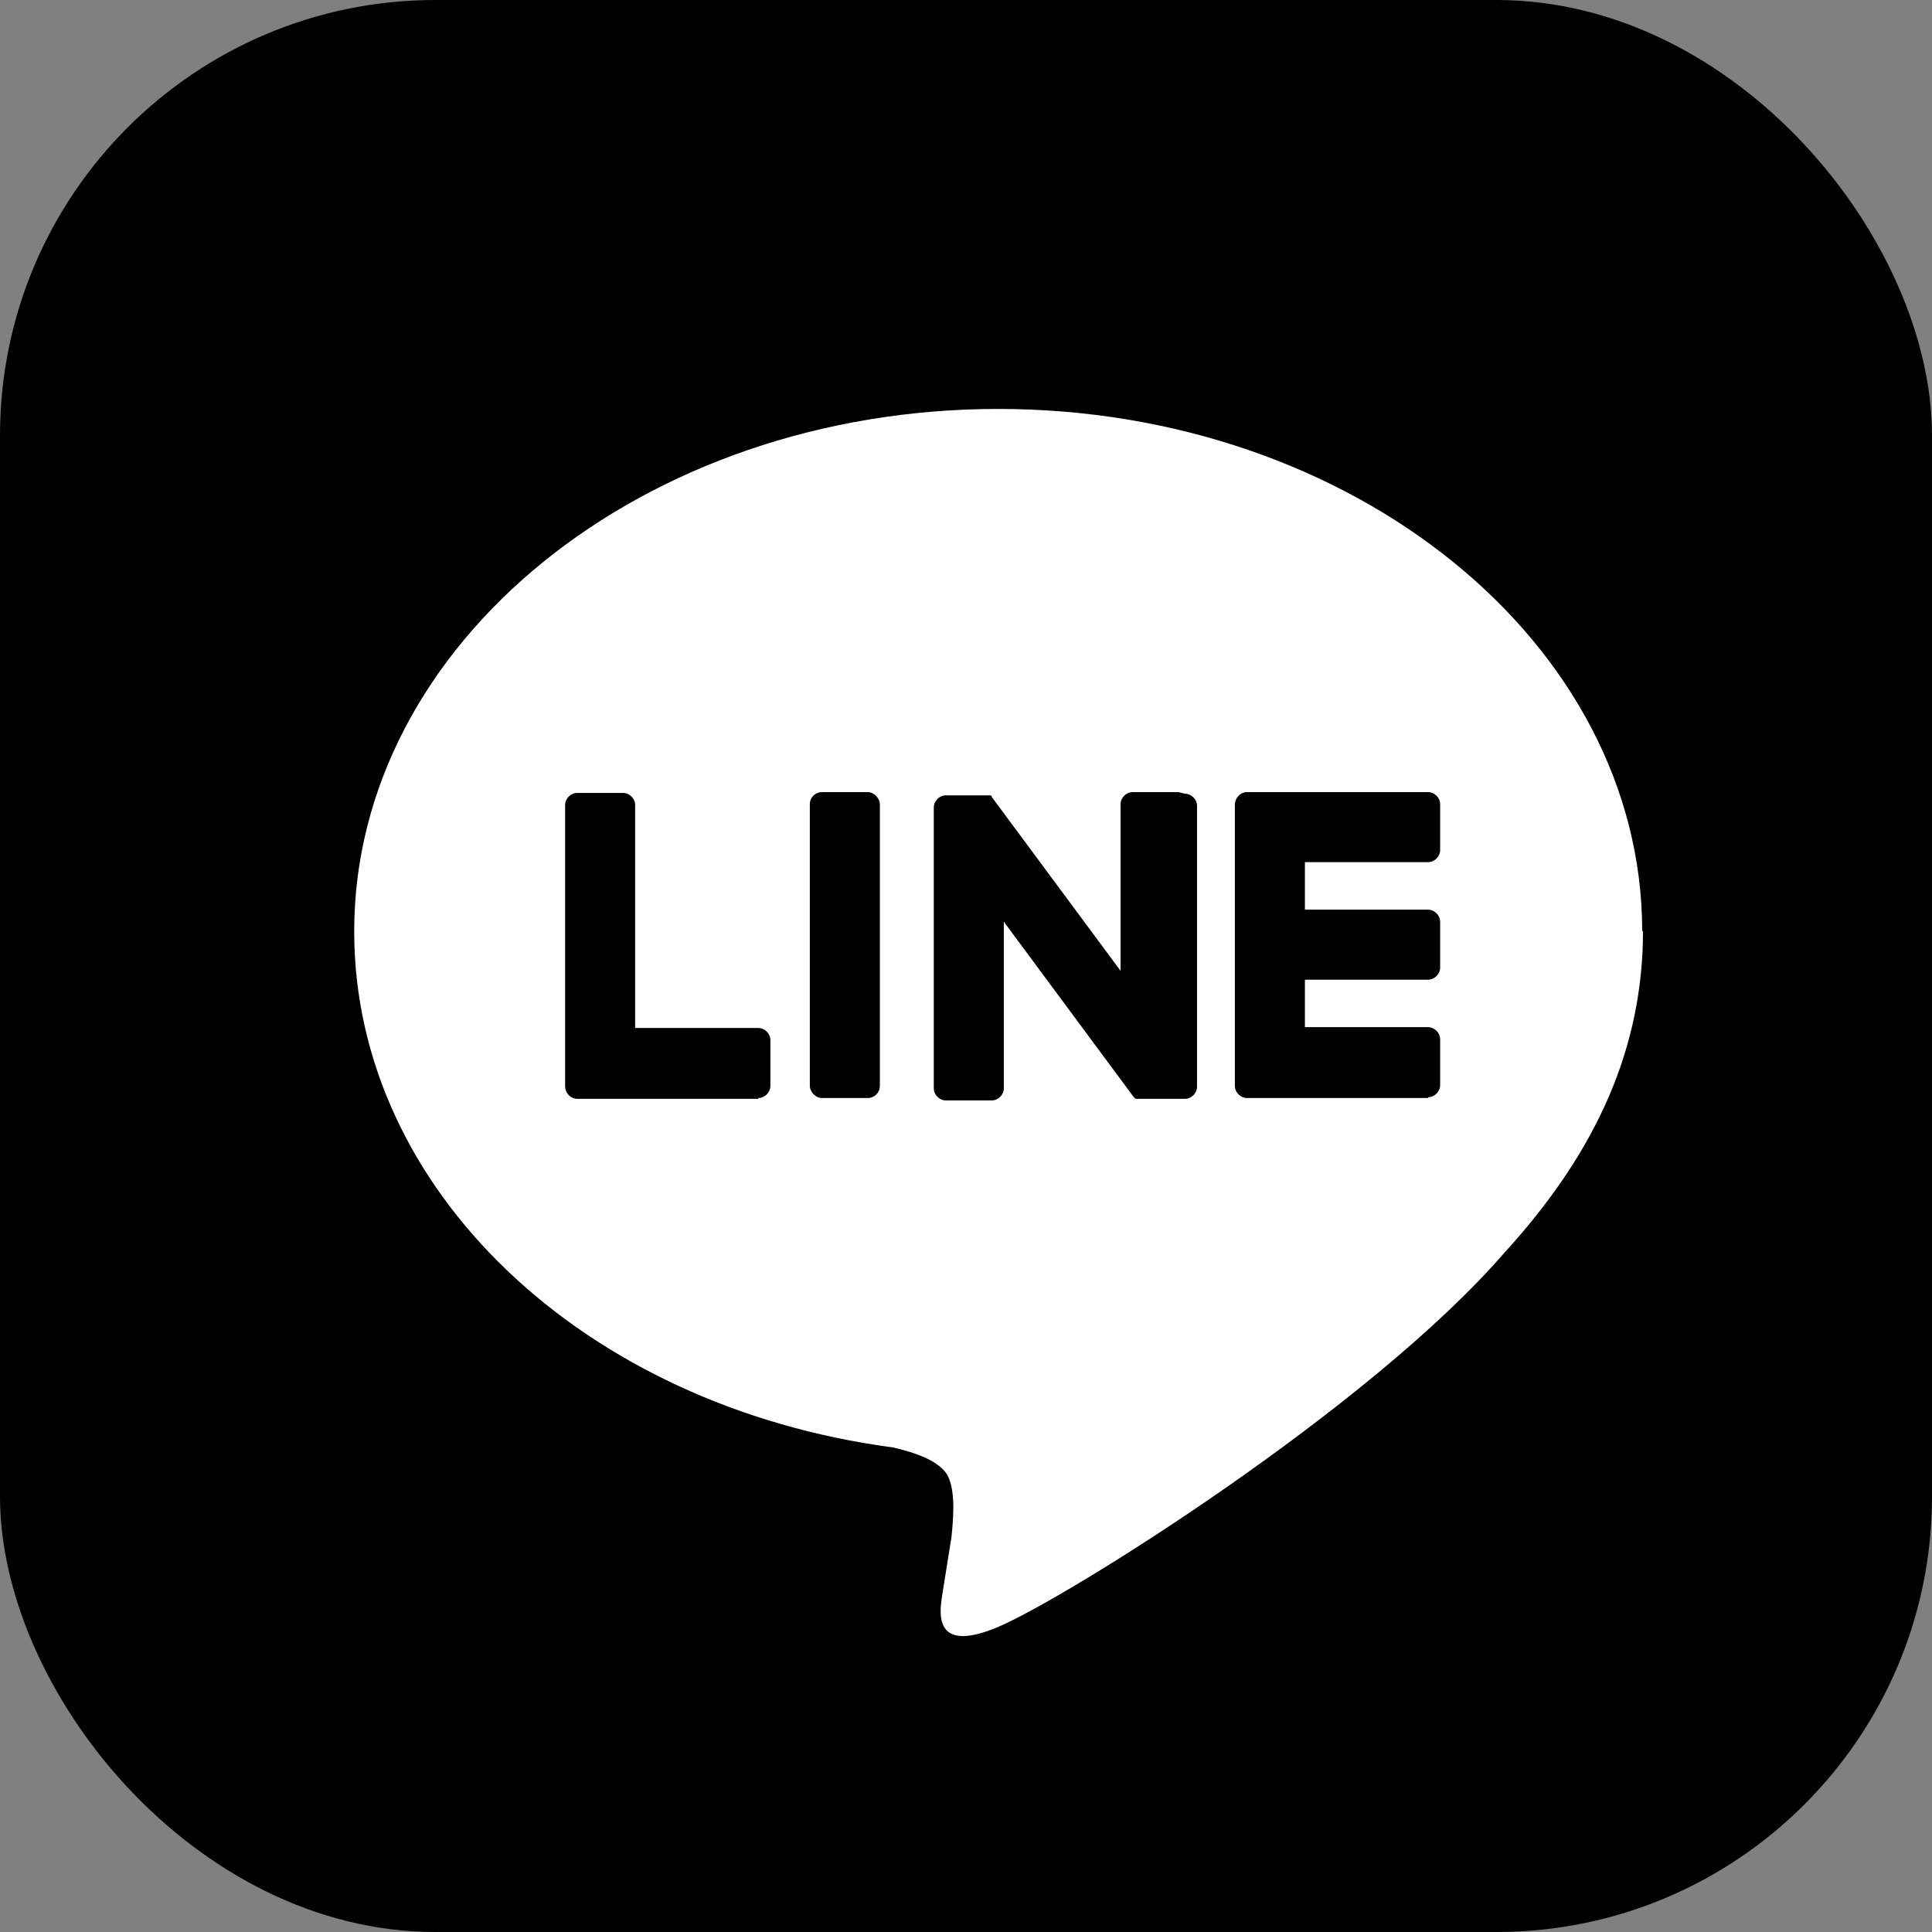
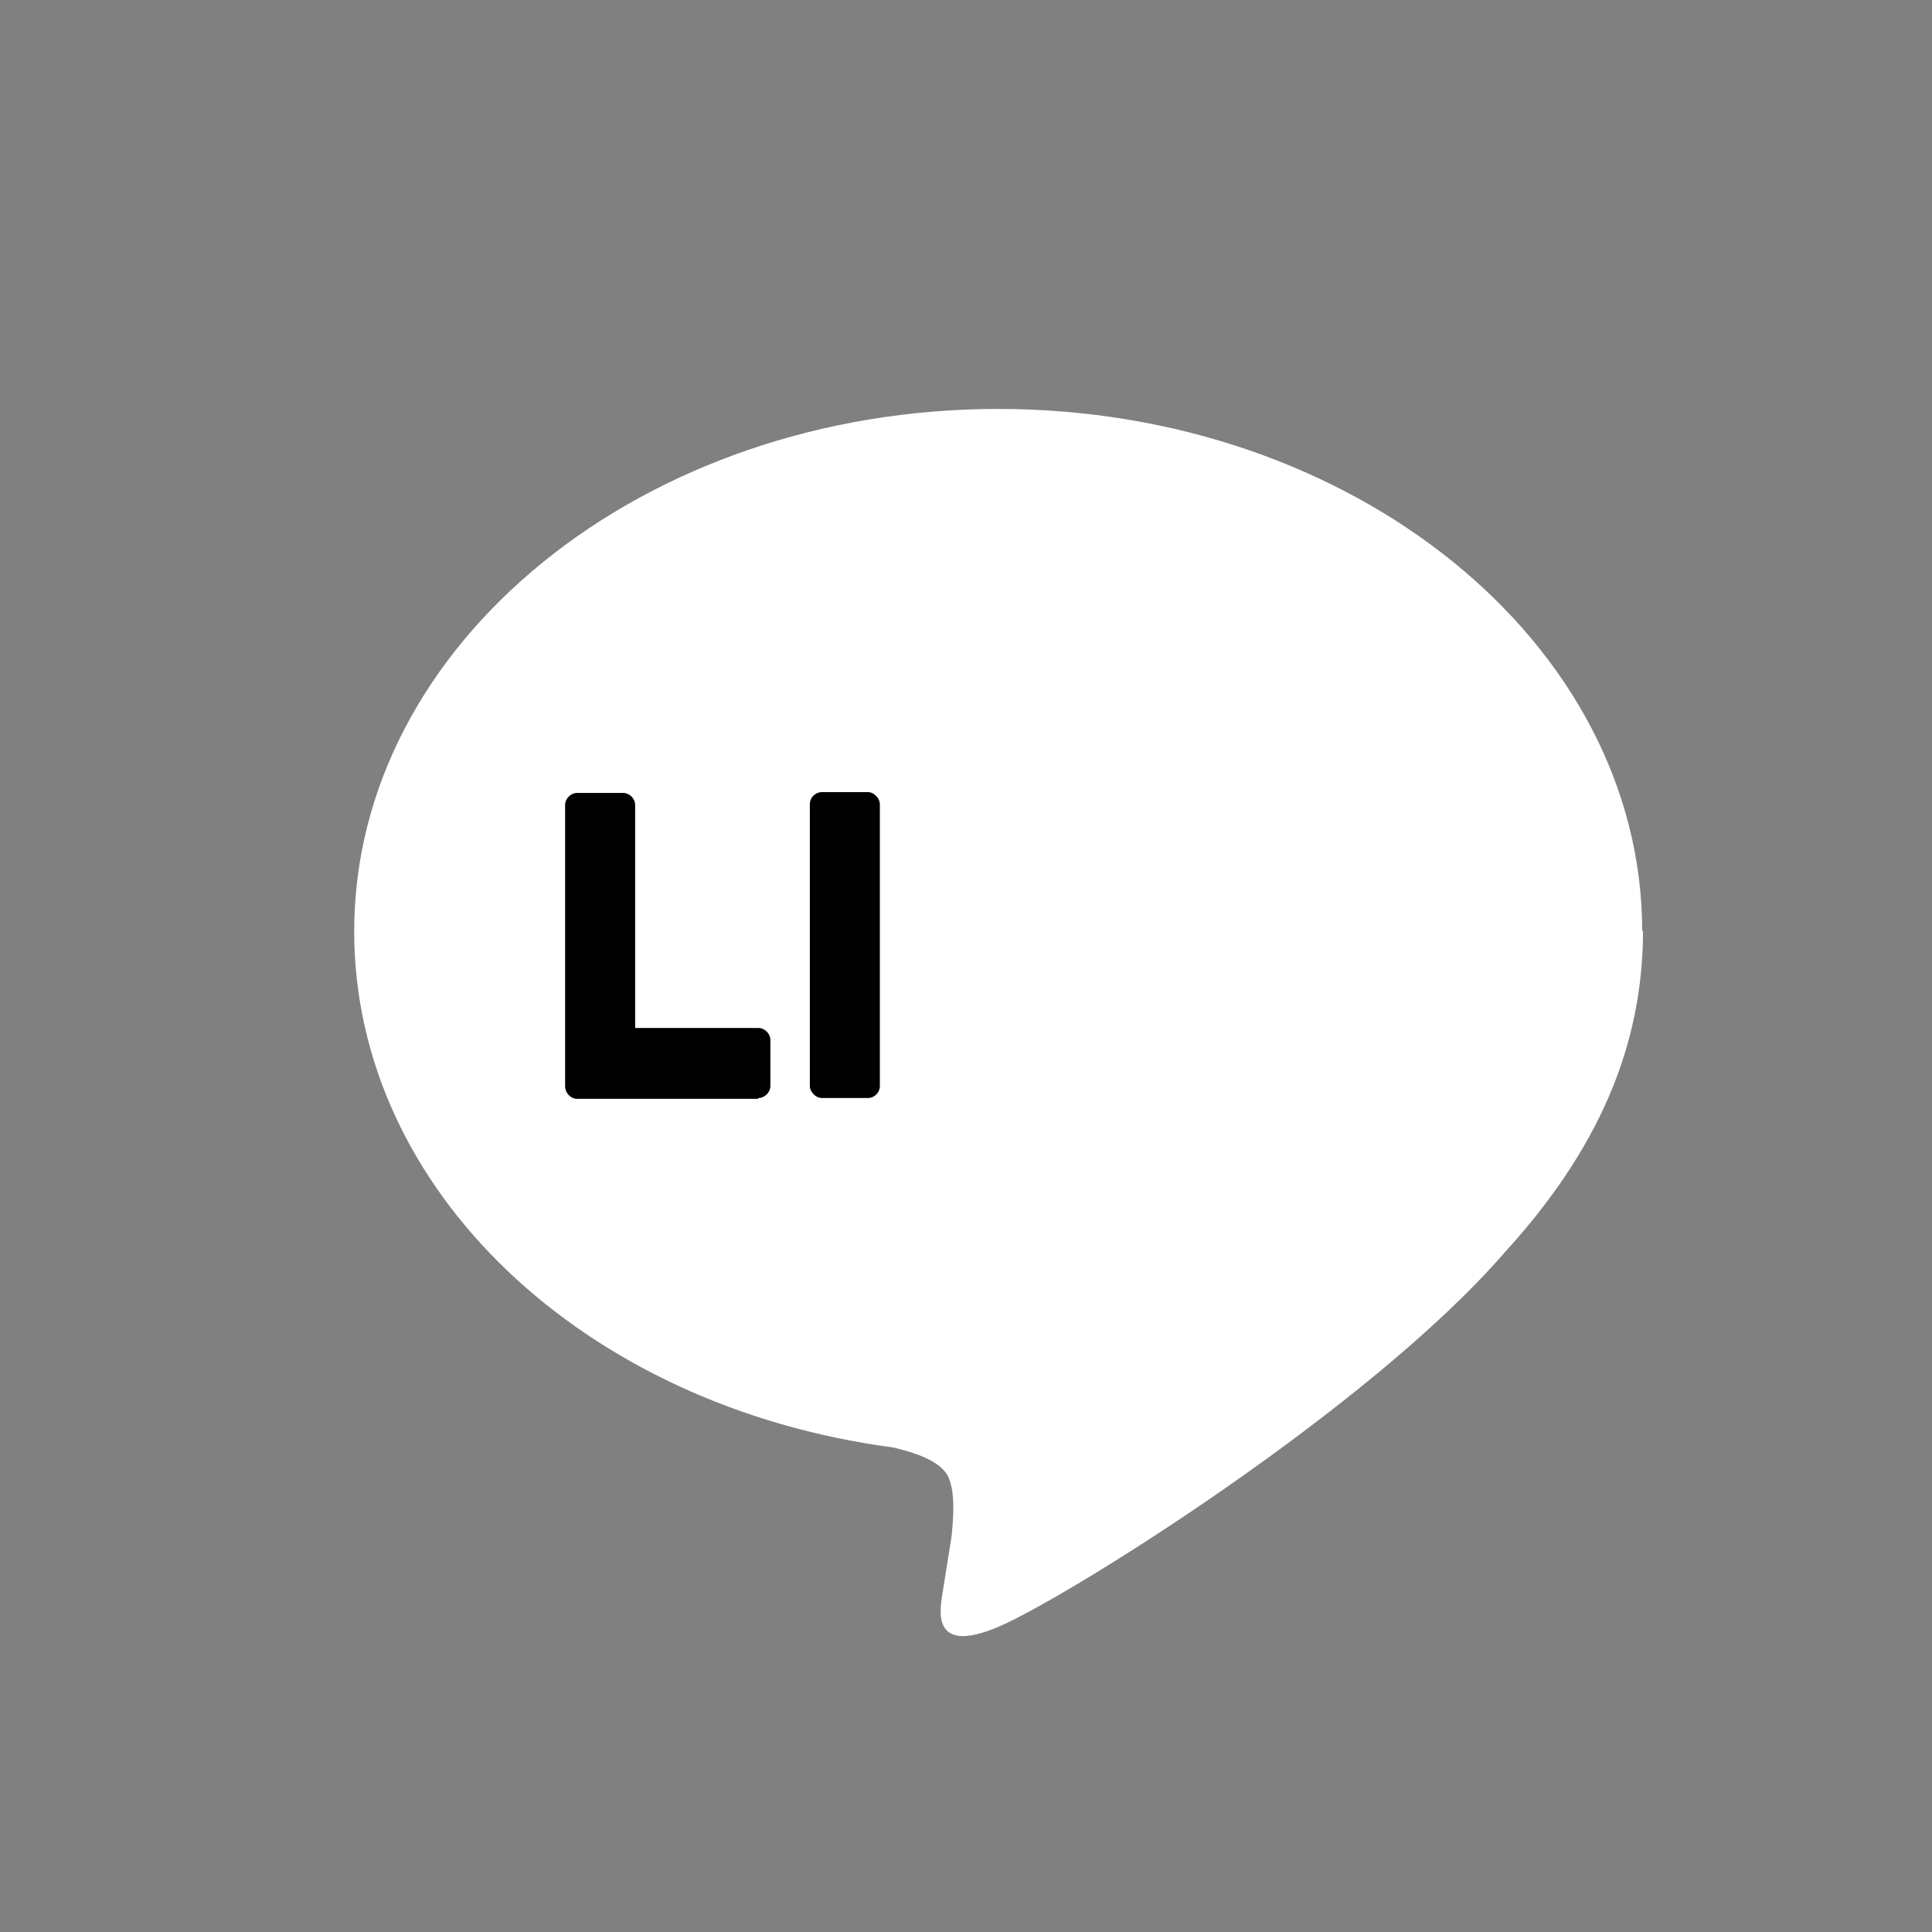
<svg xmlns="http://www.w3.org/2000/svg" id="_レイヤー_2" viewBox="0 0 24 24">
  <rect x="0" y="0" width="24" height="24" fill="#808080" stroke="none" />
  <defs>
    <style>.cls-1{fill:#fff;}</style>
  </defs>
  <g id="LINE_LOGO">
    <g>
-       <rect width="24" height="24" rx="5.41" ry="5.41" />
      <path class="cls-1" d="M20.4,11.57c0-3.58-3.59-6.49-8-6.49S4.4,7.99,4.4,11.57c0,3.21,2.85,5.9,6.69,6.41,.26,.06,.62,.17,.7,.39,.08,.2,.05,.52,.03,.72,0,0-.09,.56-.11,.69-.03,.2-.16,.79,.69,.43,.85-.36,4.61-2.71,6.29-4.65h0c1.16-1.27,1.72-2.56,1.72-4Z" />
-       <path d="M17.74,13.64h-2.25c-.08,0-.15-.07-.15-.15h0v-3.49h0c0-.09,.07-.16,.15-.16h2.25c.08,0,.15,.07,.15,.15v.57c0,.08-.07,.15-.15,.15h-1.53v.59h1.53c.08,0,.15,.07,.15,.15v.57c0,.08-.07,.15-.15,.15h-1.53v.59h1.53c.08,0,.15,.07,.15,.15v.57c0,.08-.07,.15-.15,.15Z" />
      <path d="M9.42,13.64c.08,0,.15-.07,.15-.15v-.57c0-.08-.07-.15-.15-.15h-1.53v-2.77c0-.08-.07-.15-.15-.15h-.57c-.08,0-.15,.07-.15,.15v3.49h0c0,.09,.07,.16,.15,.16h2.25Z" />
      <rect x="10.06" y="9.84" width=".87" height="3.8" rx=".15" ry=".15" />
-       <path d="M14.64,9.84h-.57c-.08,0-.15,.07-.15,.15v2.07l-1.6-2.16s0-.01-.01-.02c0,0,0,0,0,0,0,0,0,0,0,0,0,0,0,0,0,0,0,0,0,0,0,0,0,0,0,0,0,0,0,0,0,0,0,0,0,0,0,0,0,0,0,0,0,0,0,0,0,0,0,0,0,0,0,0,0,0,0,0,0,0,0,0,0,0,0,0,0,0,0,0,0,0,0,0,0,0,0,0,0,0,0,0,0,0,0,0,0,0,0,0,0,0,0,0,0,0,0,0,0,0,0,0,0,0,0,0h-.56c-.08,0-.15,.07-.15,.15v3.49c0,.08,.07,.15,.15,.15h.57c.08,0,.15-.07,.15-.15v-2.07l1.6,2.16s.02,.03,.04,.04c0,0,0,0,0,0,0,0,0,0,0,0,0,0,0,0,0,0,0,0,0,0,0,0,0,0,0,0,0,0,0,0,0,0,0,0,0,0,0,0,.01,0,0,0,0,0,0,0,.01,0,.03,0,.04,0h.56c.08,0,.15-.07,.15-.15v-3.49c0-.08-.07-.15-.15-.15Z" />
    </g>
  </g>
</svg>